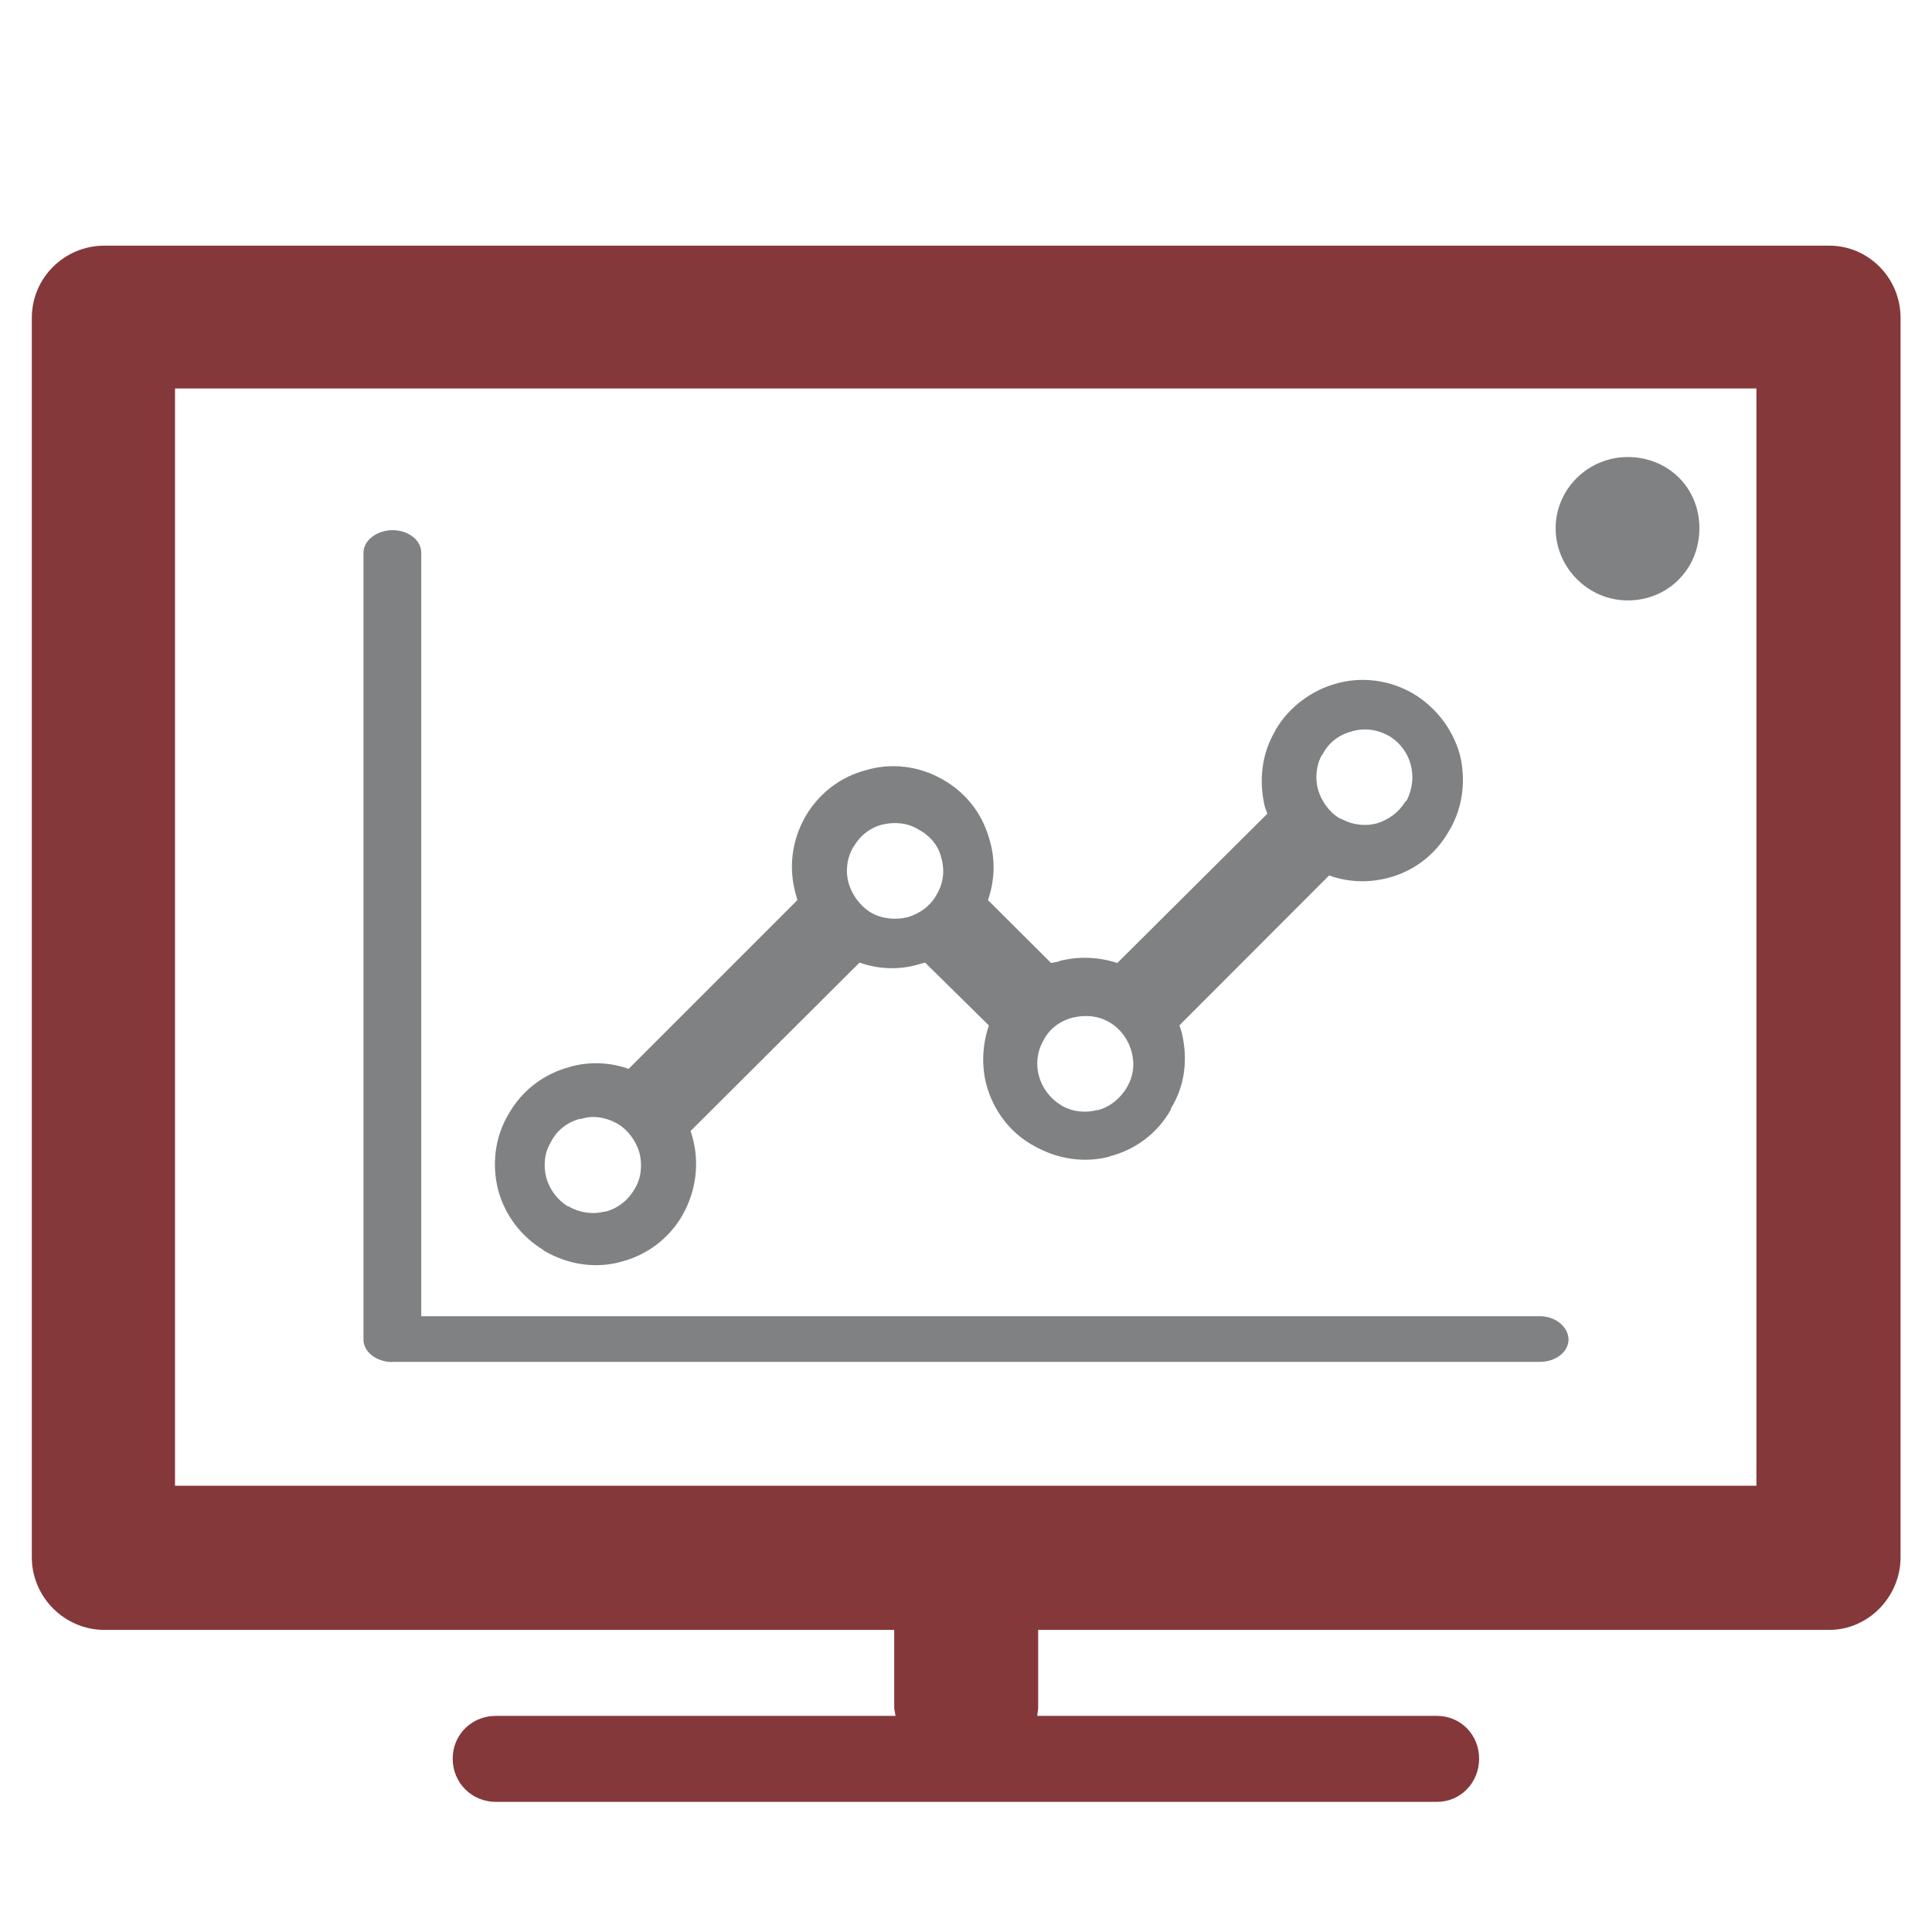
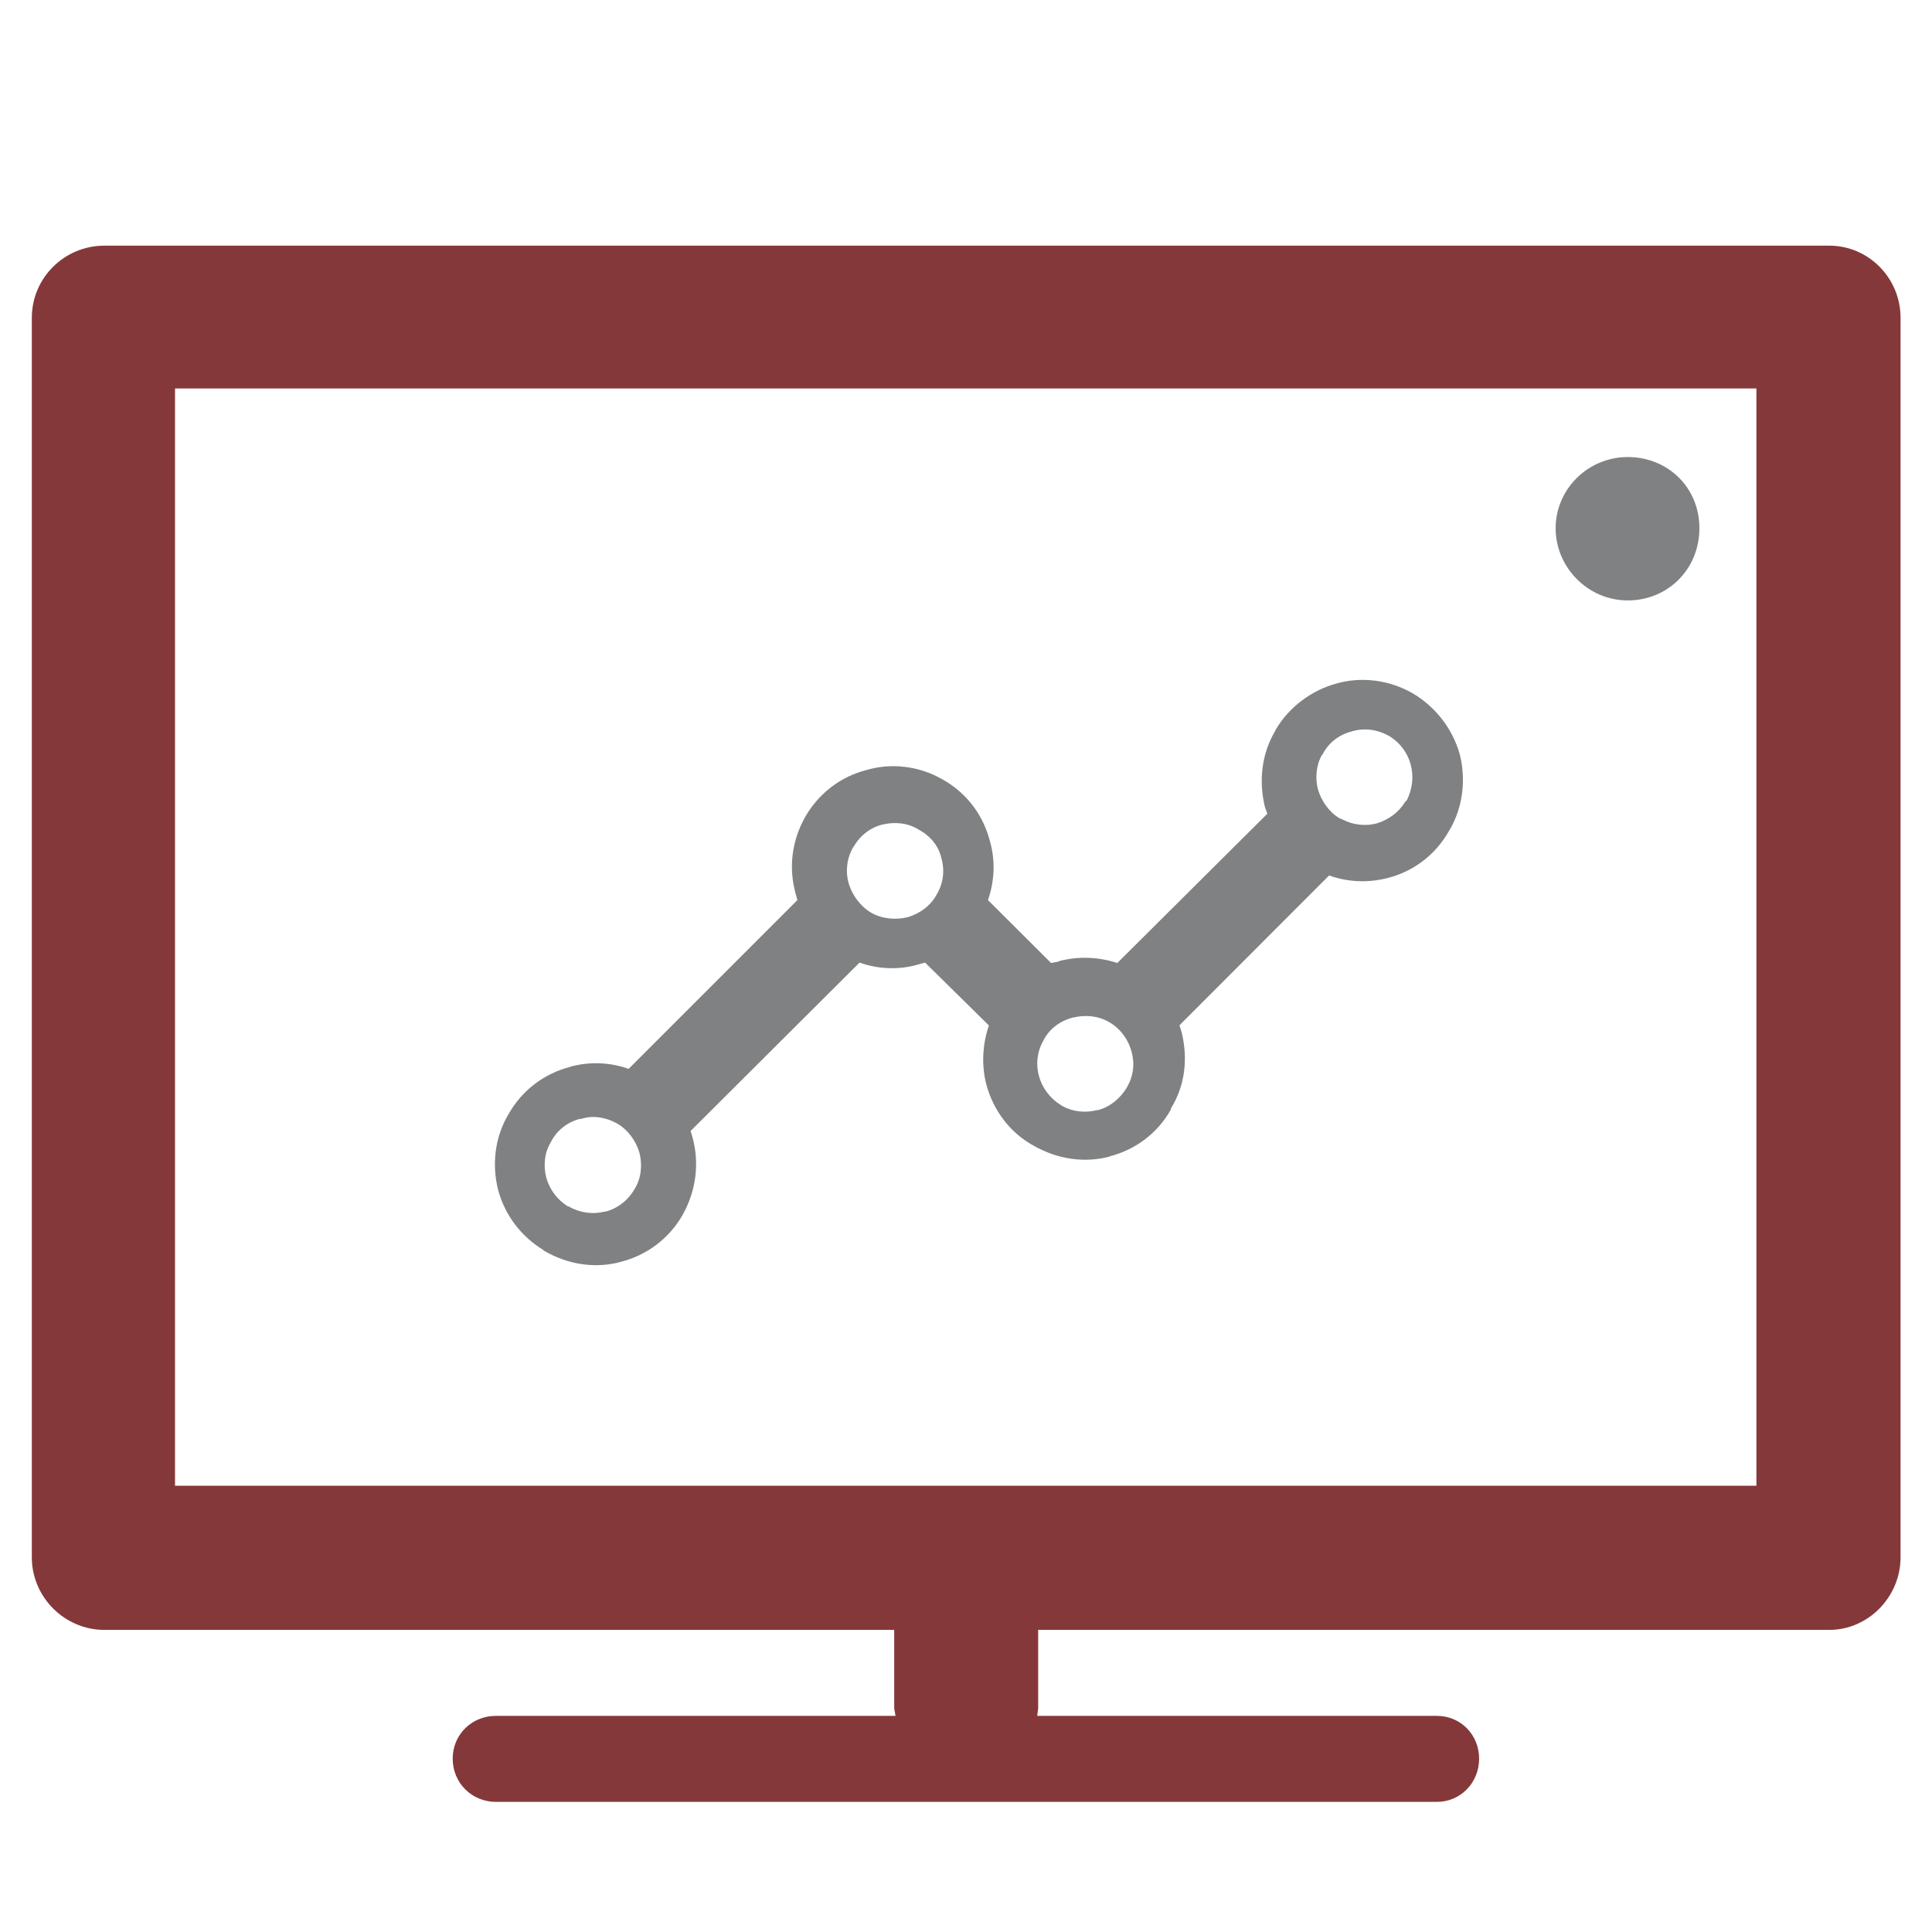
<svg xmlns="http://www.w3.org/2000/svg" width="102" height="102" viewBox="0 0 102 102" fill="none">
  <g clip-path="url(#clip0_637_16822)">
    <path d="M96.57 12.97H5.51C3.4 12.97 1.68 14.67 1.68 16.78V82.22C1.68 84.31 3.4 86.05 5.51 86.05H47.21V90.2L47.28 90.59H26.18C24.92 90.59 23.9 91.56 23.9 92.85C23.9 94.14 24.92 95.13 26.18 95.13H75.86C77.12 95.13 78.09 94.11 78.09 92.85C78.09 91.59 77.12 90.59 75.86 90.59H54.76L54.81 90.2V86.05H96.58C98.64 86.05 100.34 84.3 100.34 82.22V16.78C100.34 14.67 98.64 12.97 96.58 12.97H96.57ZM92.73 78.44H9.24V20.51H92.73V78.44Z" fill="#85383A" />
    <path d="M85.94 31.7C88.05 31.7 89.72 30.05 89.72 27.89C89.72 25.73 88.05 24.13 85.94 24.13C83.83 24.13 82.13 25.83 82.13 27.89C82.13 29.95 83.83 31.7 85.94 31.7ZM28.69 66.02L28.75 66.05C30.04 66.79 31.46 66.97 32.74 66.63L32.81 66.61C34.12 66.27 35.31 65.42 36.04 64.14C36.77 62.83 36.92 61.39 36.57 60.08L36.46 59.71L45.38 50.82C46.38 51.18 47.49 51.21 48.48 50.92L48.84 50.82L52.21 54.14C51.85 55.18 51.82 56.3 52.08 57.28C52.44 58.6 53.3 59.79 54.56 60.48C55.85 61.22 57.27 61.4 58.55 61.07L58.62 61.04C59.92 60.7 61.11 59.85 61.82 58.57V58.52C62.59 57.27 62.71 55.86 62.39 54.52L62.27 54.13L70.17 46.22C71.2 46.59 72.28 46.61 73.28 46.35C74.6 46.01 75.77 45.16 76.5 43.87L76.52 43.84C77.25 42.61 77.4 41.13 77.07 39.83C76.69 38.47 75.79 37.32 74.58 36.6C73.29 35.87 71.84 35.72 70.54 36.09C69.25 36.45 68.06 37.31 67.34 38.54V38.56C66.58 39.82 66.46 41.28 66.78 42.6L66.91 42.96L58.99 50.84C57.96 50.51 56.91 50.48 55.92 50.74L55.87 50.77L55.49 50.84L52.16 47.52C52.52 46.49 52.55 45.39 52.26 44.4C51.92 43.08 51.08 41.89 49.78 41.16C48.53 40.43 47.04 40.27 45.76 40.65C44.44 40.98 43.25 41.84 42.51 43.13C41.8 44.39 41.63 45.81 42 47.16L42.1 47.52L33.19 56.43C32.2 56.08 31.14 56.04 30.13 56.31L30.09 56.33C28.77 56.67 27.59 57.52 26.86 58.8C26.1 60.06 25.97 61.52 26.3 62.83C26.66 64.14 27.47 65.25 28.71 66.01L28.69 66.02ZM69.8 39.87L69.89 39.71C70.23 39.13 70.77 38.76 71.38 38.61C71.97 38.43 72.64 38.49 73.23 38.8L73.36 38.87C73.92 39.21 74.32 39.76 74.48 40.37C74.64 40.98 74.58 41.62 74.28 42.24L74.18 42.34C73.85 42.89 73.29 43.29 72.69 43.47C72.1 43.63 71.42 43.56 70.85 43.25L70.7 43.19C70.15 42.85 69.76 42.28 69.58 41.67C69.43 41.09 69.48 40.41 69.79 39.86L69.8 39.87ZM55.06 54.99L55.14 54.83C55.48 54.25 56.02 53.88 56.64 53.72H56.67C57.29 53.57 57.97 53.62 58.55 53.96L58.62 54C59.18 54.34 59.58 54.91 59.74 55.52C59.92 56.16 59.84 56.81 59.49 57.42C59.14 58 58.58 58.46 57.95 58.61H57.91C57.33 58.76 56.67 58.71 56.1 58.4L55.96 58.31C55.42 57.97 55.02 57.42 54.85 56.81C54.69 56.22 54.74 55.58 55.05 55L55.06 54.99ZM45.07 44.7C45.42 44.09 45.99 43.67 46.6 43.53C47.25 43.38 47.94 43.44 48.52 43.81C49.13 44.14 49.56 44.67 49.7 45.31C49.89 45.95 49.8 46.65 49.45 47.23C49.12 47.84 48.54 48.24 47.93 48.42C47.29 48.58 46.58 48.52 45.98 48.18C45.39 47.82 44.98 47.23 44.8 46.62C44.63 46 44.7 45.31 45.06 44.7H45.07ZM29.1 60.26C29.43 59.64 29.99 59.23 30.62 59.07H30.69C31.28 58.88 31.96 58.97 32.57 59.31C33.15 59.64 33.57 60.22 33.76 60.86C33.92 61.51 33.86 62.2 33.5 62.78C33.15 63.39 32.57 63.82 31.95 63.97H31.91C31.29 64.12 30.62 64.04 30.01 63.69H29.98C29.4 63.33 29.01 62.78 28.84 62.17C28.68 61.55 28.74 60.83 29.1 60.27V60.26Z" fill="#7F8182" />
-     <path d="M20.73 71.9H81.31C82.13 71.9 82.81 71.37 82.81 70.72C82.81 70.07 82.13 69.49 81.31 69.49H22.24V29.18C22.24 28.51 21.55 27.99 20.73 27.99C19.91 27.99 19.19 28.52 19.19 29.18V70.73C19.19 71.38 19.88 71.91 20.73 71.91V71.9Z" fill="#7F8182" />
  </g>
  <defs>
    <clipPath id="clip0_637_16822">
      <rect width="102" height="102" fill="white" />
    </clipPath>
  </defs>
</svg>